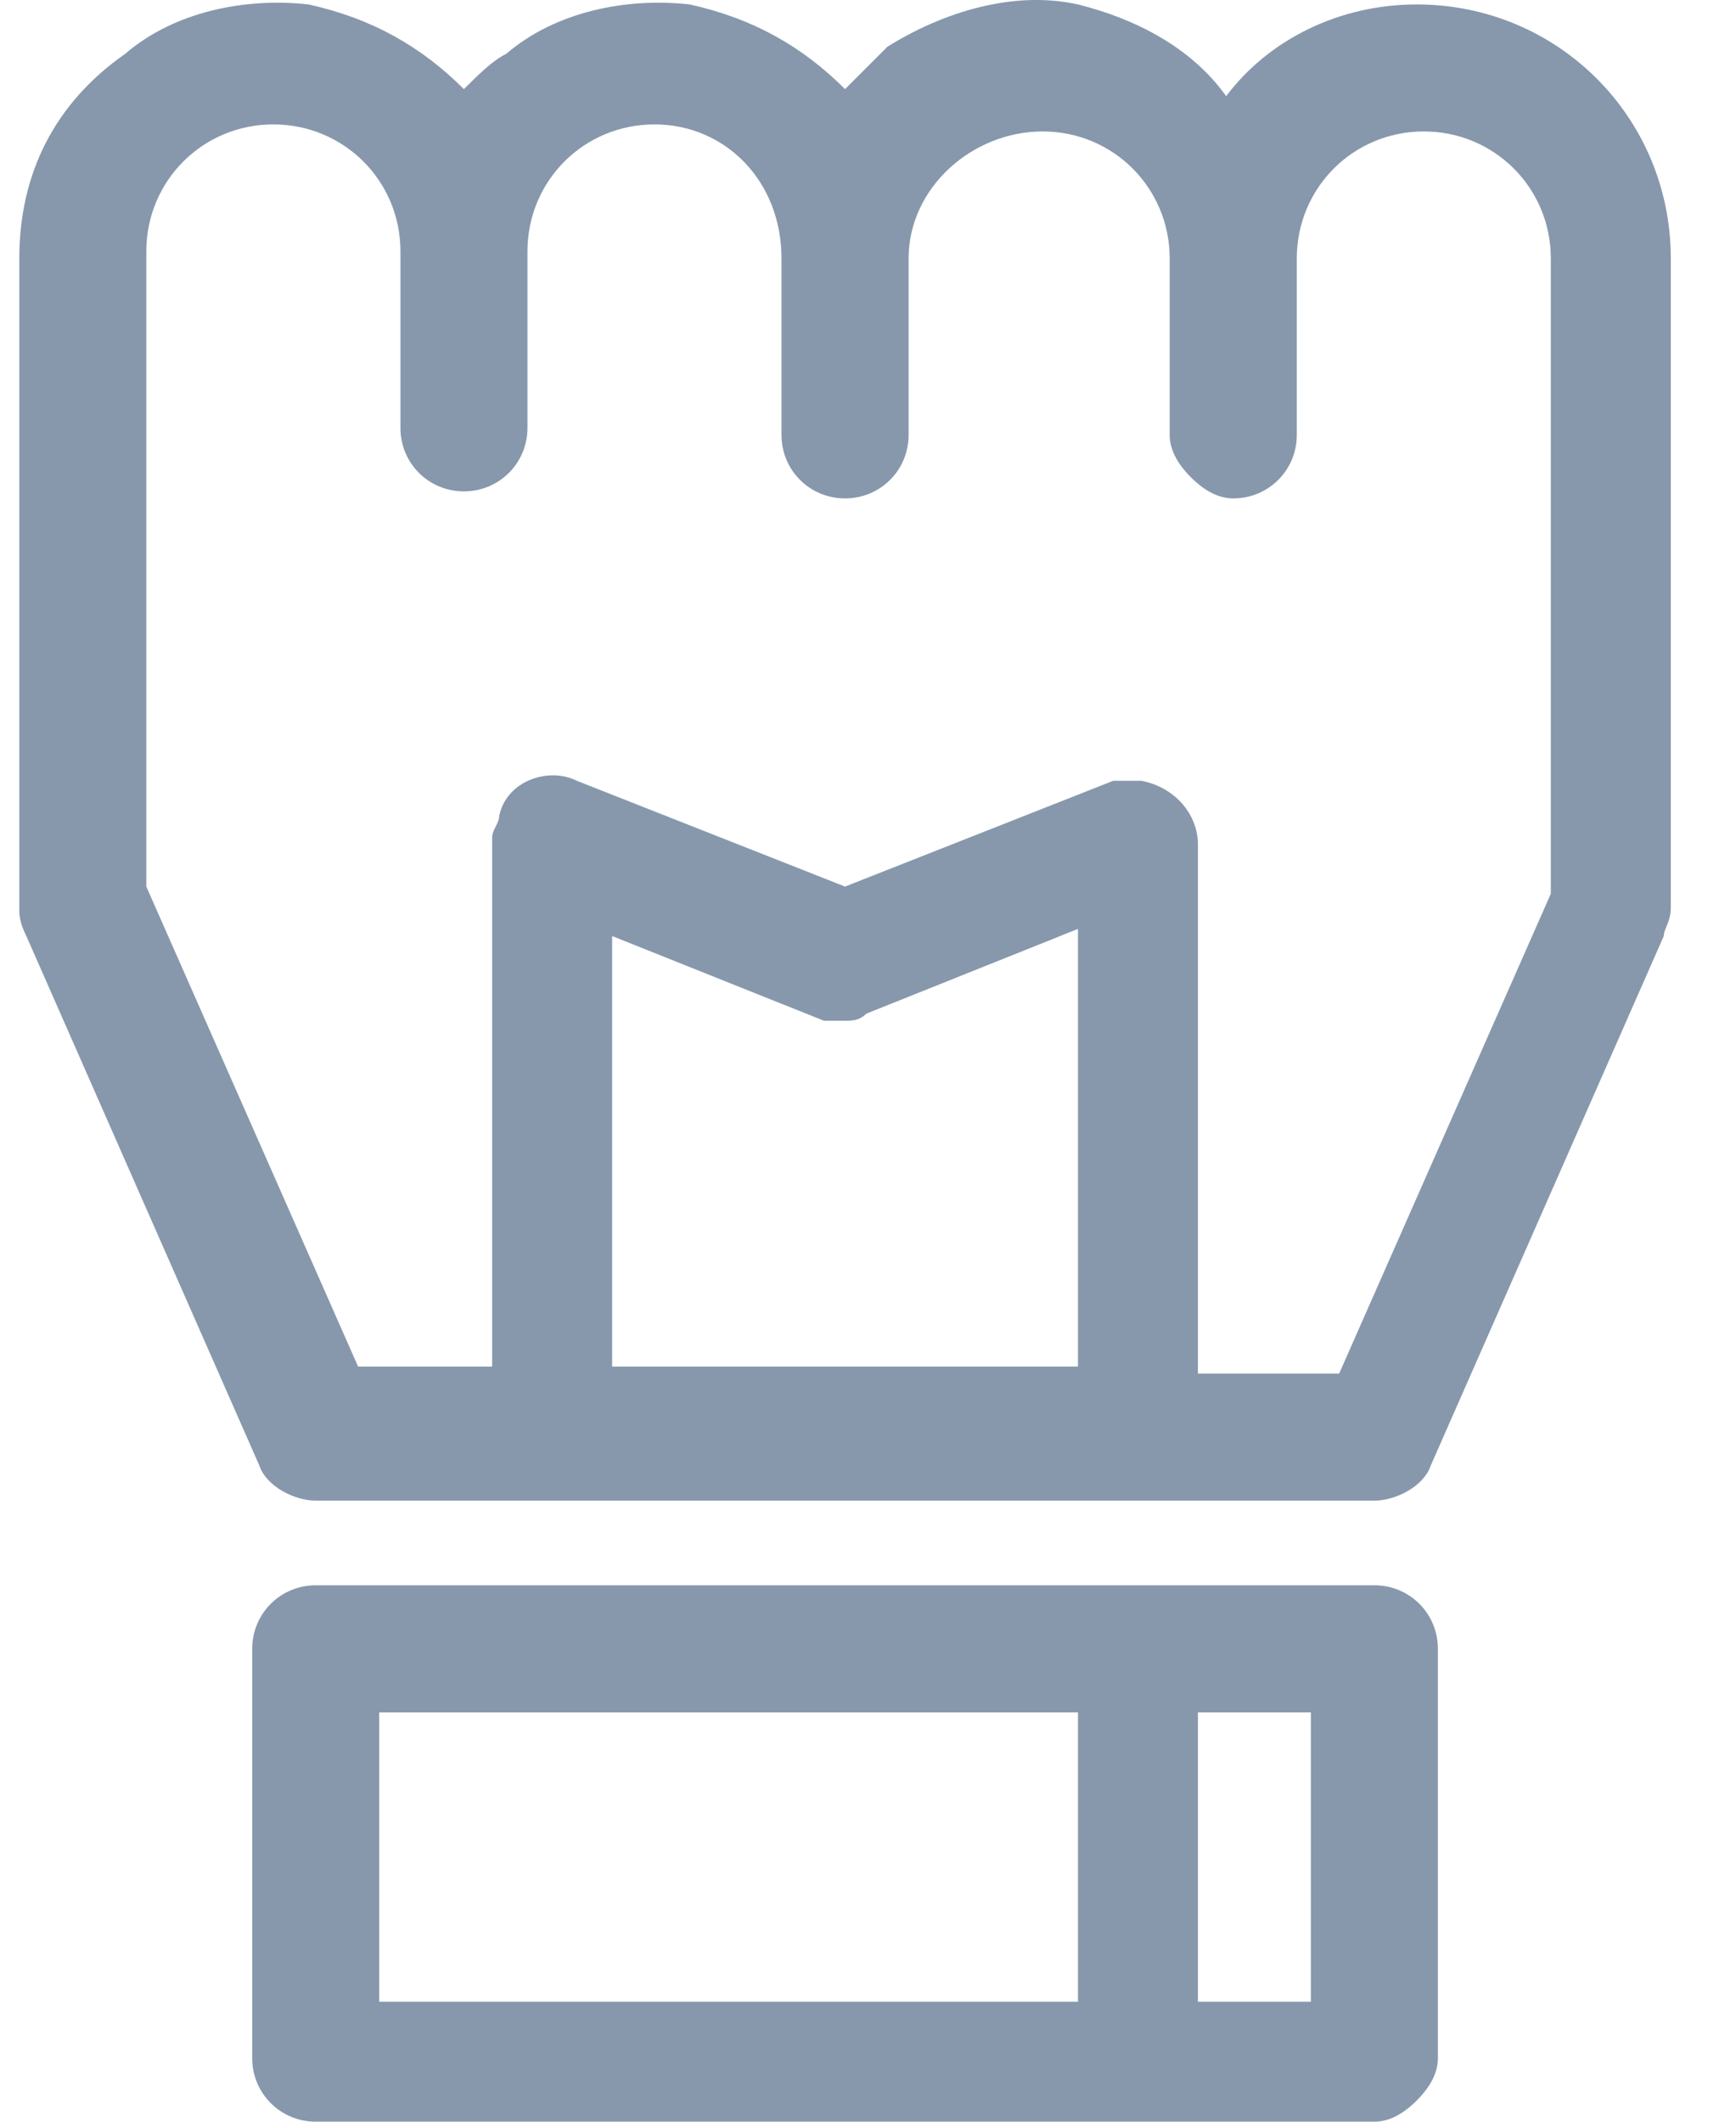
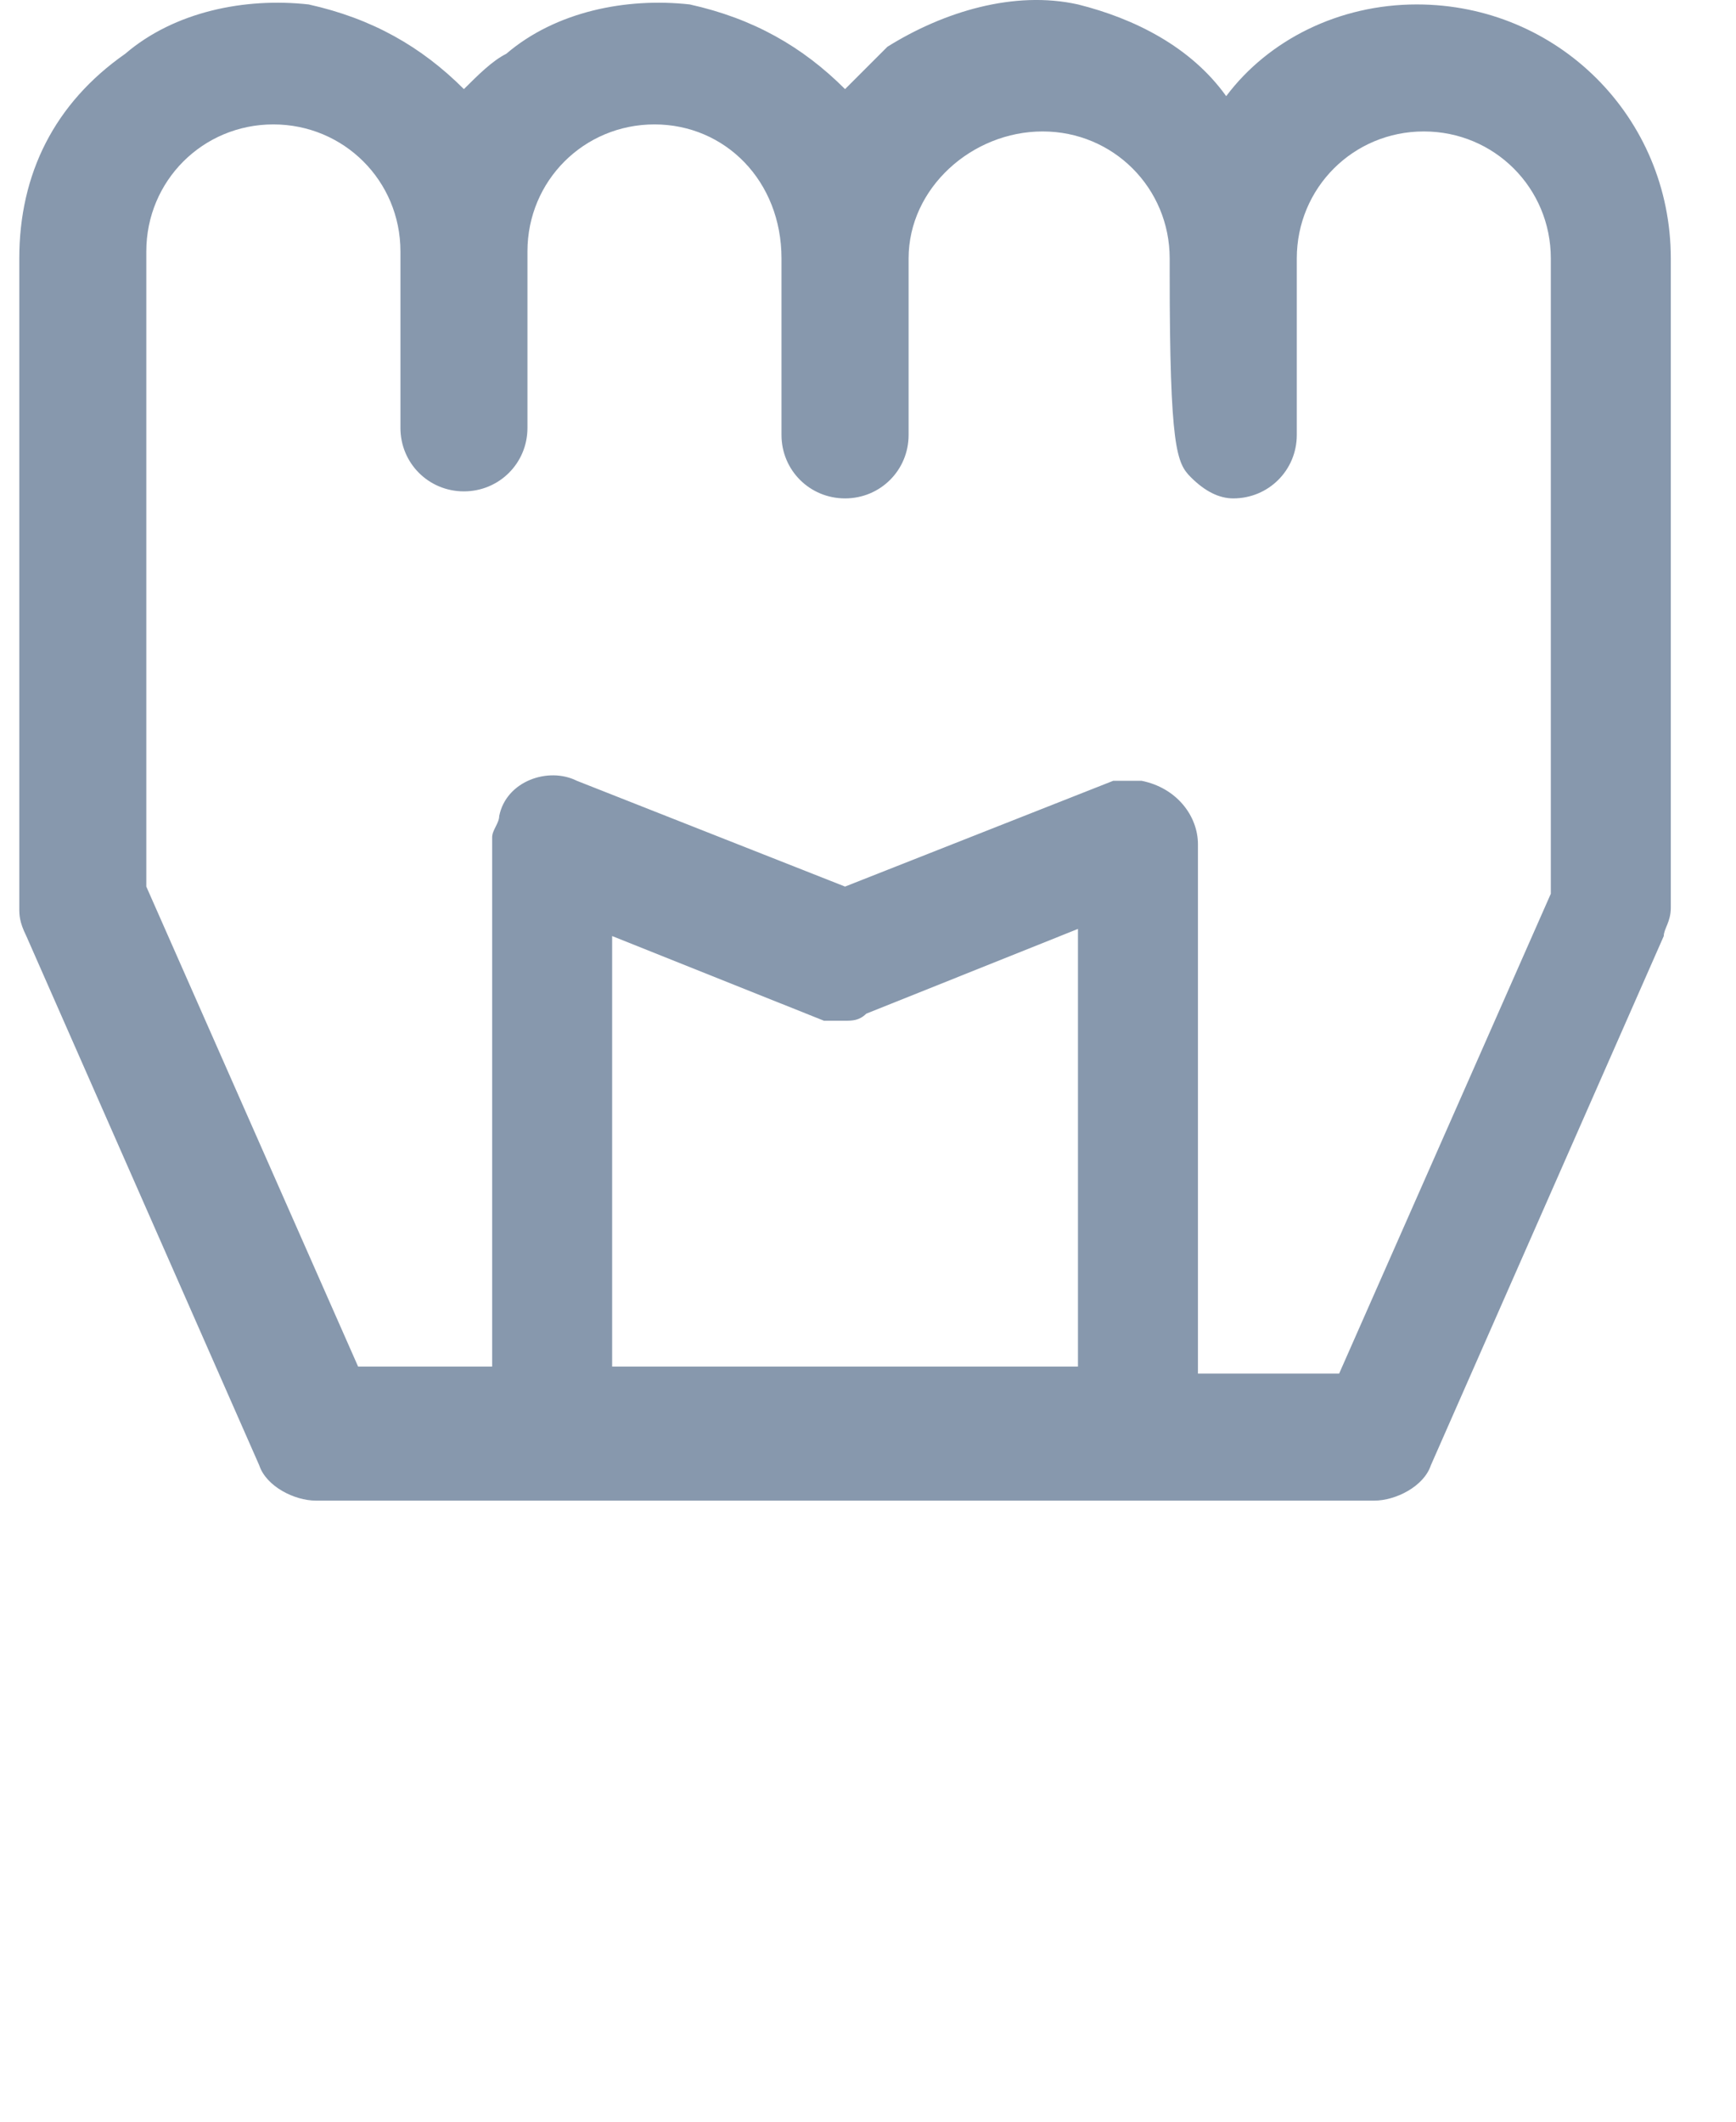
<svg xmlns="http://www.w3.org/2000/svg" width="18" height="22" viewBox="0 0 18 22" fill="none">
-   <path d="M14.251 16.438H3.274C2.908 16.438 2.615 16.731 2.615 17.097V21.341C2.615 21.707 2.908 22 3.274 22H14.251C14.397 22 14.543 21.927 14.69 21.78C14.836 21.634 14.909 21.488 14.909 21.341V17.097C14.909 16.731 14.617 16.438 14.251 16.438ZM3.932 20.756V17.756H11.177V20.756H3.932ZM12.421 20.756V17.756H13.592V20.756H12.421Z" fill="#8798AD" />
-   <path d="M14.69 0.046C13.885 0.046 13.153 0.412 12.714 0.997C12.348 0.485 11.762 0.192 11.177 0.046C10.518 -0.101 9.787 0.119 9.201 0.485C9.055 0.631 8.908 0.778 8.762 0.924C8.323 0.485 7.811 0.192 7.152 0.046C6.493 -0.027 5.762 0.119 5.249 0.558C5.103 0.631 4.957 0.778 4.81 0.924C4.371 0.485 3.859 0.192 3.2 0.046C2.542 -0.027 1.81 0.119 1.298 0.558C0.566 1.07 0.2 1.802 0.2 2.68V9.413C0.2 9.486 0.2 9.559 0.273 9.706L2.688 15.194C2.761 15.414 3.054 15.56 3.274 15.56H14.251C14.47 15.56 14.763 15.414 14.836 15.194L17.251 9.706C17.251 9.632 17.324 9.559 17.324 9.413V2.68C17.324 1.217 16.153 0.046 14.69 0.046ZM12.421 14.243V8.754C12.421 8.462 12.202 8.169 11.836 8.096C11.762 8.096 11.762 8.096 11.689 8.096C11.616 8.096 11.616 8.096 11.543 8.096L8.762 9.193L5.981 8.096C5.688 7.949 5.249 8.096 5.176 8.462C5.176 8.535 5.103 8.608 5.103 8.681V14.17H3.713L1.517 9.193V2.607C1.517 1.875 2.103 1.29 2.834 1.29C3.566 1.29 4.152 1.875 4.152 2.607V4.437C4.152 4.803 4.444 5.095 4.81 5.095C5.176 5.095 5.469 4.803 5.469 4.437V2.607C5.469 1.875 6.054 1.29 6.786 1.29C7.518 1.29 8.103 1.875 8.103 2.68V4.51C8.103 4.876 8.396 5.168 8.762 5.168C9.128 5.168 9.421 4.876 9.421 4.51V2.68C9.421 1.949 10.079 1.363 10.811 1.363C11.543 1.363 12.128 1.949 12.128 2.68C12.128 2.754 12.128 2.754 12.128 2.827V4.51C12.128 4.656 12.202 4.803 12.348 4.949C12.494 5.095 12.641 5.168 12.787 5.168C13.153 5.168 13.446 4.876 13.446 4.51V2.68C13.446 1.949 14.031 1.363 14.763 1.363C15.495 1.363 16.08 1.949 16.08 2.68V9.267L13.885 14.243H12.421ZM6.347 9.706L8.543 10.584C8.616 10.584 8.689 10.584 8.689 10.584H8.762C8.835 10.584 8.908 10.584 8.982 10.511L11.177 9.632V14.17H6.347V9.706Z" fill="#8798AD" />
+   <path d="M14.69 0.046C13.885 0.046 13.153 0.412 12.714 0.997C12.348 0.485 11.762 0.192 11.177 0.046C10.518 -0.101 9.787 0.119 9.201 0.485C9.055 0.631 8.908 0.778 8.762 0.924C8.323 0.485 7.811 0.192 7.152 0.046C6.493 -0.027 5.762 0.119 5.249 0.558C5.103 0.631 4.957 0.778 4.81 0.924C4.371 0.485 3.859 0.192 3.2 0.046C2.542 -0.027 1.81 0.119 1.298 0.558C0.566 1.07 0.2 1.802 0.2 2.68V9.413C0.2 9.486 0.2 9.559 0.273 9.706L2.688 15.194C2.761 15.414 3.054 15.56 3.274 15.56H14.251C14.47 15.56 14.763 15.414 14.836 15.194L17.251 9.706C17.251 9.632 17.324 9.559 17.324 9.413V2.68C17.324 1.217 16.153 0.046 14.69 0.046ZM12.421 14.243V8.754C12.421 8.462 12.202 8.169 11.836 8.096C11.762 8.096 11.762 8.096 11.689 8.096C11.616 8.096 11.616 8.096 11.543 8.096L8.762 9.193L5.981 8.096C5.688 7.949 5.249 8.096 5.176 8.462C5.176 8.535 5.103 8.608 5.103 8.681V14.17H3.713L1.517 9.193V2.607C1.517 1.875 2.103 1.29 2.834 1.29C3.566 1.29 4.152 1.875 4.152 2.607V4.437C4.152 4.803 4.444 5.095 4.81 5.095C5.176 5.095 5.469 4.803 5.469 4.437V2.607C5.469 1.875 6.054 1.29 6.786 1.29C7.518 1.29 8.103 1.875 8.103 2.68V4.51C8.103 4.876 8.396 5.168 8.762 5.168C9.128 5.168 9.421 4.876 9.421 4.51V2.68C9.421 1.949 10.079 1.363 10.811 1.363C11.543 1.363 12.128 1.949 12.128 2.68C12.128 2.754 12.128 2.754 12.128 2.827C12.128 4.656 12.202 4.803 12.348 4.949C12.494 5.095 12.641 5.168 12.787 5.168C13.153 5.168 13.446 4.876 13.446 4.51V2.68C13.446 1.949 14.031 1.363 14.763 1.363C15.495 1.363 16.08 1.949 16.08 2.68V9.267L13.885 14.243H12.421ZM6.347 9.706L8.543 10.584C8.616 10.584 8.689 10.584 8.689 10.584H8.762C8.835 10.584 8.908 10.584 8.982 10.511L11.177 9.632V14.17H6.347V9.706Z" fill="#8798AD" />
</svg>